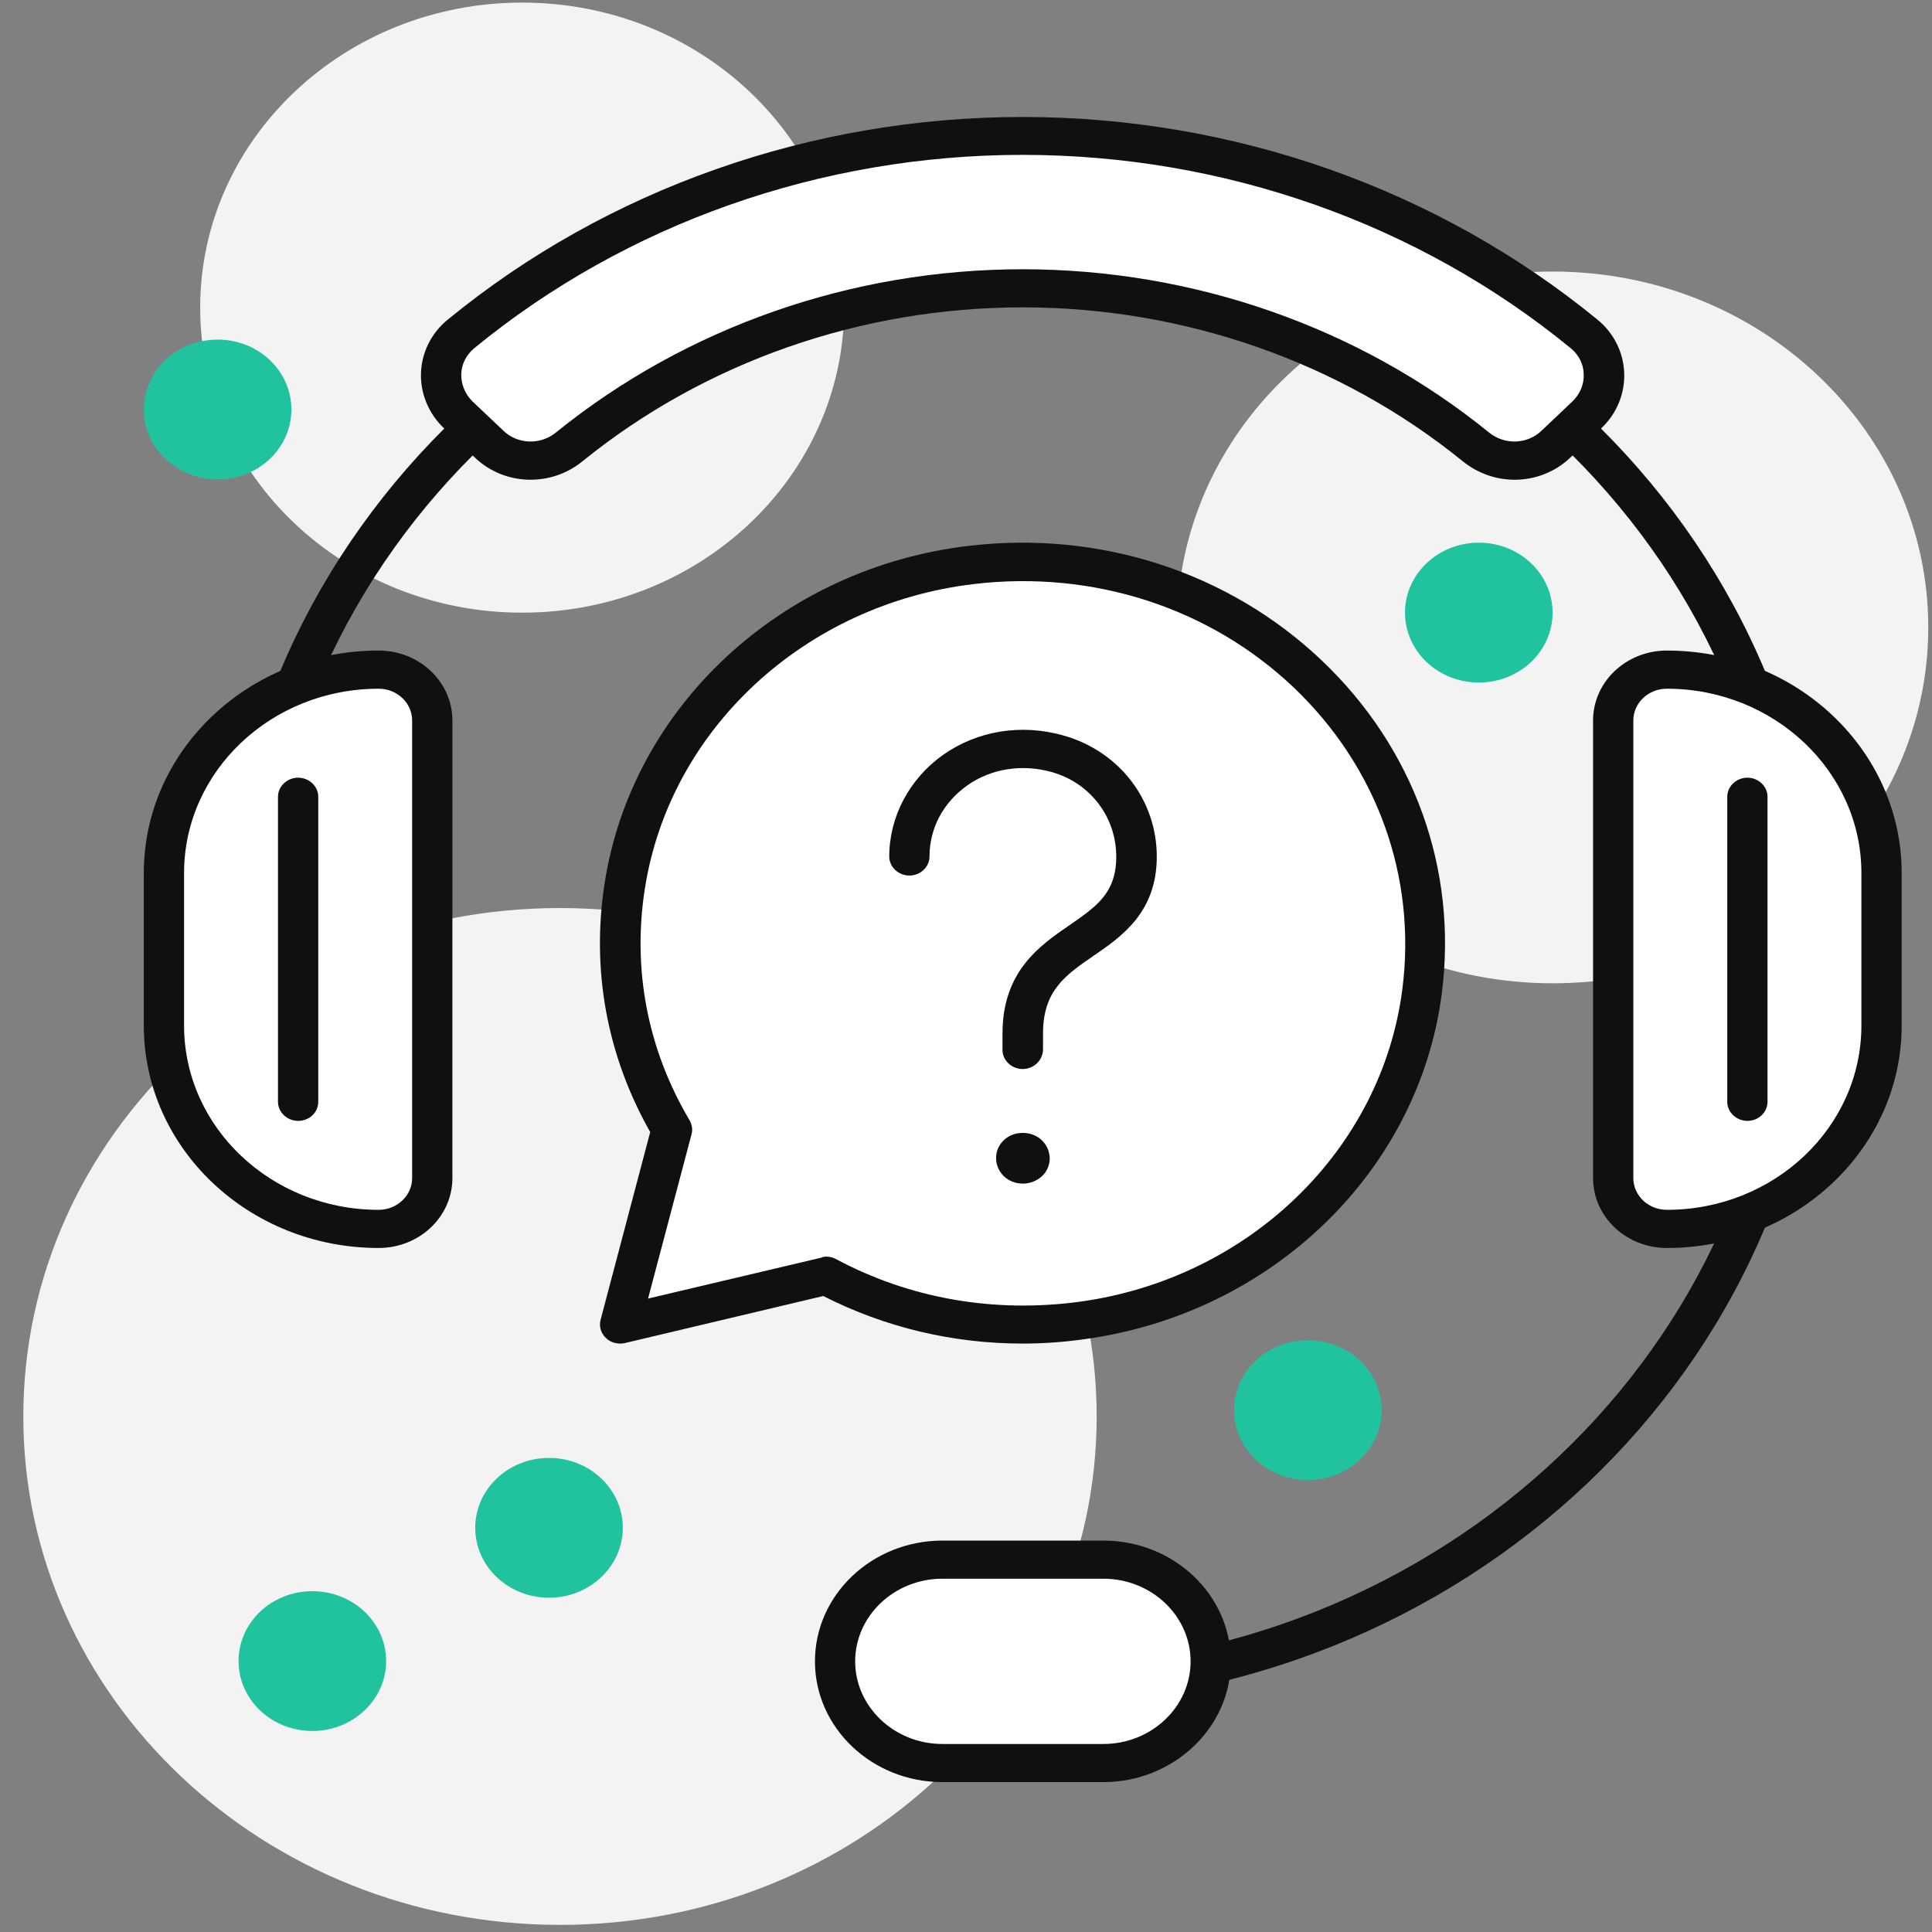
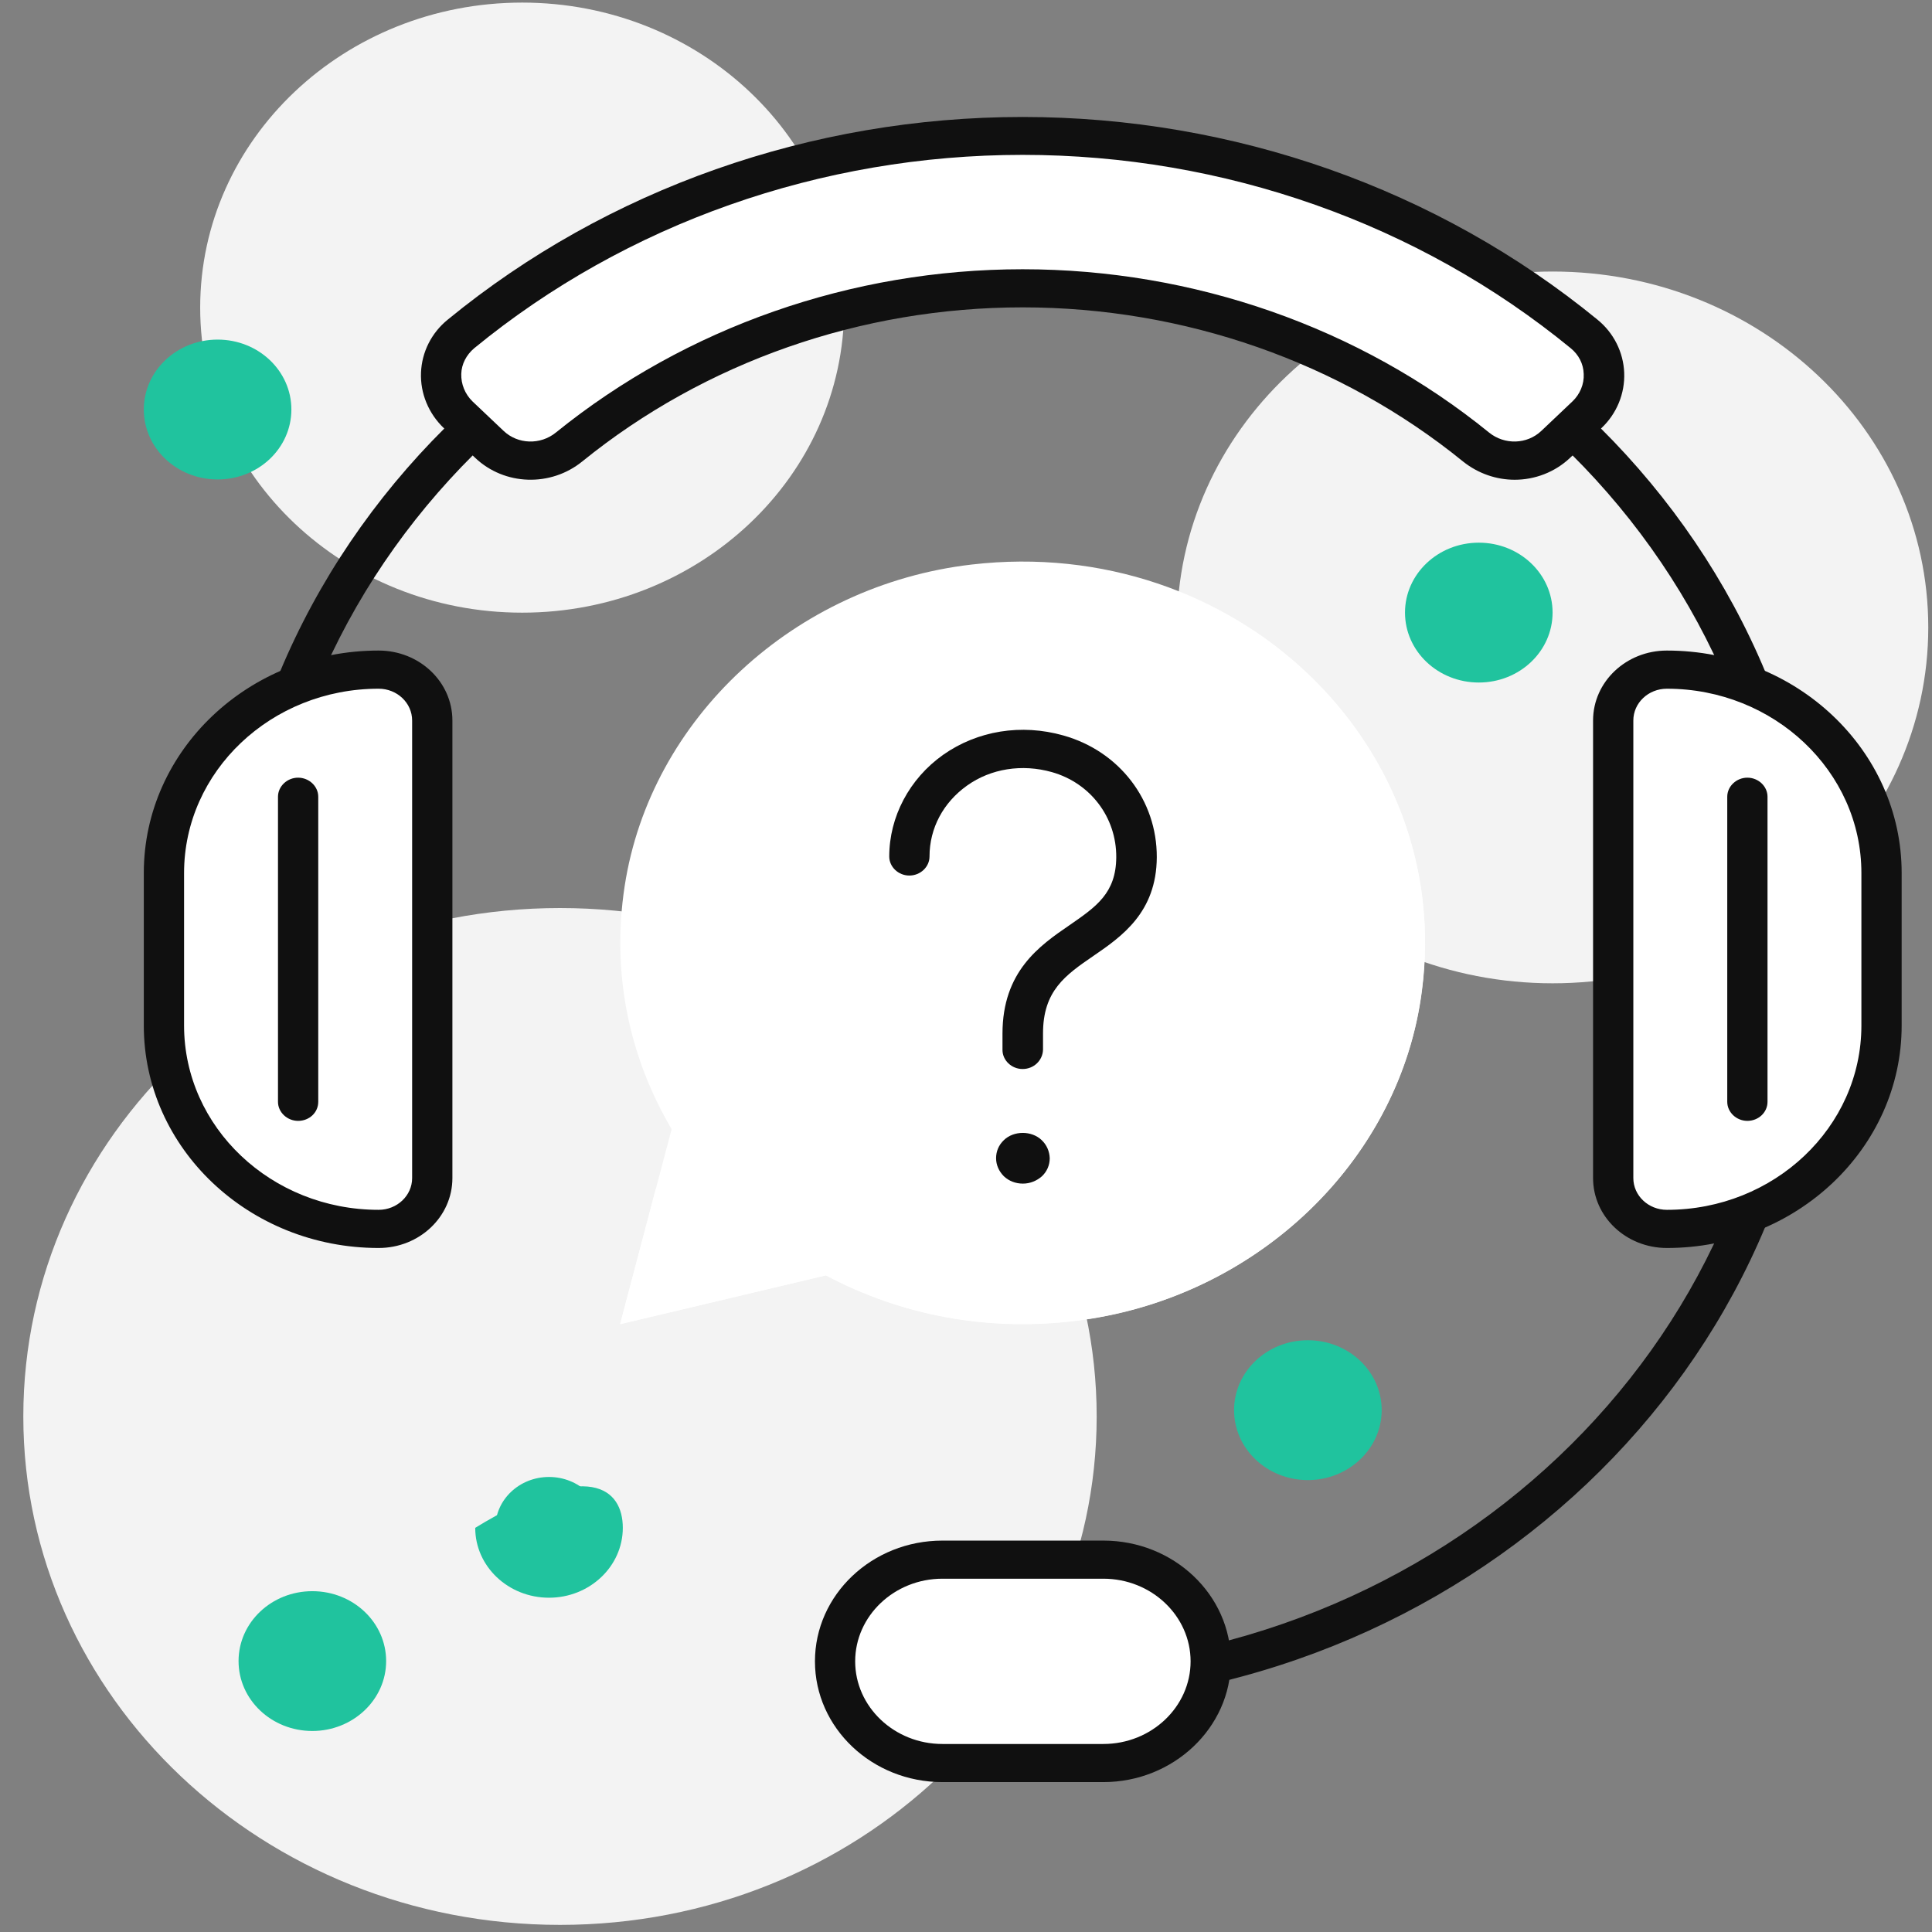
<svg xmlns="http://www.w3.org/2000/svg" width="44" height="44" viewBox="0 0 44 44" fill="none">
  <rect x="0" y="0" width="44" height="44" fill="#808080" stroke="none" />
  <g clip-path="url(#clip0_2154_33953)">
    <path d="M35.359 22.394C40.084 22.394 43.915 18.765 43.915 14.289C43.915 9.812 40.084 6.184 35.359 6.184C30.634 6.184 26.804 9.812 26.804 14.289C26.804 18.765 30.634 22.394 35.359 22.394Z" fill="#F3F3F3" />
    <path d="M11.892 13.953C15.942 13.953 19.225 10.843 19.225 7.006C19.225 3.169 15.942 0.059 11.892 0.059C7.842 0.059 4.559 3.169 4.559 7.006C4.559 10.843 7.842 13.953 11.892 13.953Z" fill="#F3F3F3" />
    <path d="M12.754 43.838C19.504 43.838 24.976 38.654 24.976 32.259C24.976 25.864 19.504 20.68 12.754 20.68C6.003 20.68 0.531 25.864 0.531 32.259C0.531 38.654 6.003 43.838 12.754 43.838Z" fill="#F3F3F3" />
    <path d="M22.129 12.857C18.095 13.326 14.814 16.365 14.227 20.175C13.915 22.201 14.349 24.111 15.296 25.715L14.123 30.156L18.81 29.044C20.503 29.942 22.52 30.358 24.659 30.057C28.68 29.502 31.888 26.392 32.383 22.572C33.123 16.915 28.105 12.162 22.129 12.857Z" fill="white" />
    <path d="M28.435 14.289C29.596 15.904 30.195 17.913 29.963 20.061C29.529 24.16 25.966 27.466 21.634 27.813C19.88 27.952 18.224 27.622 16.775 26.939C16.506 26.812 16.207 26.771 15.914 26.841L14.936 27.072L14.123 30.158L18.81 29.046C20.503 29.95 22.526 30.361 24.671 30.06C28.631 29.504 31.815 26.47 32.359 22.713C32.878 19.227 31.191 16.066 28.435 14.289Z" fill="white" />
-     <path d="M23.29 30.599C21.707 30.599 20.161 30.234 18.749 29.516L14.233 30.587C14.08 30.622 13.909 30.581 13.799 30.471C13.683 30.361 13.64 30.205 13.677 30.061L14.808 25.782C13.824 24.045 13.463 22.094 13.769 20.12C14.392 16.09 17.802 12.929 22.068 12.431C25.056 12.078 27.983 13.034 30.091 15.031C32.206 17.034 33.202 19.802 32.835 22.633C32.31 26.674 28.973 29.904 24.726 30.495C24.249 30.564 23.767 30.599 23.29 30.599ZM18.817 28.619C18.896 28.619 18.969 28.636 19.043 28.677C20.735 29.58 22.654 29.91 24.604 29.644C28.448 29.111 31.466 26.187 31.937 22.534C32.267 19.969 31.363 17.463 29.456 15.65C27.543 13.838 24.897 12.982 22.19 13.3C18.334 13.752 15.248 16.606 14.685 20.247C14.398 22.088 14.753 23.912 15.706 25.516C15.761 25.614 15.779 25.724 15.749 25.834L14.759 29.574L18.706 28.642C18.737 28.625 18.78 28.619 18.817 28.619Z" fill="#101010" />
    <path d="M23.289 24.346C23.039 24.346 22.831 24.149 22.831 23.912V23.541C22.831 22.123 23.674 21.538 24.359 21.069C24.97 20.647 25.416 20.34 25.422 19.524C25.428 18.615 24.835 17.833 23.955 17.584C23.277 17.393 22.568 17.503 22.024 17.891C21.48 18.279 21.169 18.864 21.169 19.506C21.169 19.744 20.961 19.94 20.71 19.94C20.46 19.94 20.252 19.744 20.252 19.506C20.252 18.603 20.71 17.735 21.48 17.19C22.262 16.64 23.259 16.478 24.218 16.75C25.495 17.109 26.351 18.227 26.345 19.524C26.339 20.78 25.544 21.33 24.902 21.77C24.261 22.21 23.754 22.563 23.754 23.536V23.906C23.747 24.149 23.546 24.346 23.289 24.346Z" fill="#101010" />
    <path d="M23.724 25.966C23.497 25.746 23.088 25.746 22.862 25.966C22.746 26.076 22.685 26.221 22.685 26.377C22.685 26.533 22.752 26.678 22.862 26.788C22.978 26.898 23.131 26.956 23.296 26.956C23.461 26.956 23.613 26.892 23.73 26.788C23.846 26.678 23.907 26.533 23.907 26.377C23.901 26.221 23.84 26.076 23.724 25.966Z" fill="#101010" />
    <path d="M23.29 38.842C23.039 38.842 22.832 38.645 22.832 38.408C22.832 38.17 23.039 37.974 23.29 37.974C32.811 37.974 40.554 30.638 40.554 21.618C40.554 12.598 32.811 5.263 23.29 5.263C13.769 5.263 6.026 12.598 6.026 21.618C6.026 21.856 5.818 22.052 5.568 22.052C5.317 22.052 5.109 21.856 5.109 21.618C5.109 12.123 13.268 4.395 23.29 4.395C33.312 4.395 41.471 12.123 41.471 21.618C41.471 31.113 33.318 38.842 23.29 38.842Z" fill="#101010" />
    <path d="M25.129 40.151H21.462C20.111 40.151 19.018 39.115 19.018 37.835C19.018 36.556 20.111 35.52 21.462 35.52H25.129C26.479 35.52 27.573 36.556 27.573 37.835C27.573 39.109 26.473 40.151 25.129 40.151Z" fill="white" />
    <path d="M25.282 35.531C25.569 35.971 25.74 36.481 25.74 37.036C25.74 37.998 24.921 38.773 23.907 38.773H19.629C19.482 38.773 19.348 38.756 19.207 38.733C19.58 39.566 20.448 40.145 21.462 40.145H25.129C26.479 40.145 27.573 39.109 27.573 37.83C27.573 36.602 26.559 35.606 25.282 35.531Z" fill="white" />
    <path d="M25.129 40.586H21.462C19.861 40.586 18.56 39.353 18.56 37.836C18.56 36.319 19.861 35.086 21.462 35.086H25.129C26.73 35.086 28.032 36.319 28.032 37.836C28.032 39.347 26.724 40.586 25.129 40.586ZM21.462 35.954C20.369 35.954 19.476 36.8 19.476 37.836C19.476 38.872 20.369 39.718 21.462 39.718H25.129C26.223 39.718 27.115 38.872 27.115 37.836C27.115 36.8 26.223 35.954 25.129 35.954H21.462Z" fill="#101010" />
    <path d="M8.623 27.987C5.922 27.987 3.734 25.914 3.734 23.355V19.882C3.734 17.323 5.922 15.25 8.623 15.25C9.295 15.25 9.845 15.771 9.845 16.408V26.829C9.845 27.472 9.302 27.987 8.623 27.987Z" fill="white" />
    <path d="M8.623 15.25C8.415 15.25 8.214 15.267 8.012 15.29V25.092C8.012 25.729 7.462 26.25 6.79 26.25C5.91 26.25 5.091 26.03 4.376 25.642C5.219 27.043 6.802 27.987 8.623 27.987C9.295 27.987 9.845 27.466 9.845 26.829V16.408C9.845 15.771 9.302 15.25 8.623 15.25Z" fill="white" />
    <path d="M8.623 28.422C5.671 28.422 3.275 26.152 3.275 23.356V19.882C3.275 17.086 5.671 14.816 8.623 14.816C9.552 14.816 10.303 15.528 10.303 16.409V26.83C10.303 27.71 9.552 28.422 8.623 28.422ZM8.623 15.685C6.178 15.685 4.192 17.566 4.192 19.882V23.356C4.192 25.672 6.178 27.553 8.623 27.553C9.044 27.553 9.386 27.229 9.386 26.83V16.409C9.386 16.009 9.044 15.685 8.623 15.685Z" fill="#101010" />
    <path d="M6.789 25.527C6.539 25.527 6.331 25.33 6.331 25.093V18.145C6.331 17.908 6.539 17.711 6.789 17.711C7.04 17.711 7.248 17.908 7.248 18.145V25.093C7.248 25.336 7.046 25.527 6.789 25.527Z" fill="#101010" />
    <path d="M37.962 27.987C37.29 27.987 36.74 27.466 36.74 26.829V16.408C36.74 15.771 37.29 15.25 37.962 15.25C40.664 15.25 42.851 17.323 42.851 19.882V23.355C42.851 25.914 40.664 27.987 37.962 27.987Z" fill="white" />
-     <path d="M40.376 15.859C40.78 16.537 41.018 17.312 41.018 18.146V21.62C41.018 23.982 39.154 25.927 36.74 26.211V26.83C36.74 27.467 37.29 27.988 37.962 27.988C40.664 27.988 42.851 25.916 42.851 23.357V19.883C42.851 18.158 41.849 16.658 40.376 15.859Z" fill="white" />
    <path d="M37.962 28.422C37.033 28.422 36.281 27.71 36.281 26.83V16.409C36.281 15.528 37.033 14.816 37.962 14.816C40.913 14.816 43.309 17.086 43.309 19.882V23.356C43.309 26.152 40.907 28.422 37.962 28.422ZM37.962 15.685C37.54 15.685 37.198 16.009 37.198 16.409V26.83C37.198 27.229 37.54 27.553 37.962 27.553C40.406 27.553 42.392 25.672 42.392 23.356V19.882C42.392 17.566 40.4 15.685 37.962 15.685Z" fill="#101010" />
    <path d="M39.795 25.527C39.545 25.527 39.337 25.33 39.337 25.093V18.145C39.337 17.908 39.545 17.711 39.795 17.711C40.046 17.711 40.254 17.908 40.254 18.145V25.093C40.254 25.336 40.046 25.527 39.795 25.527Z" fill="#101010" />
    <path d="M12.968 10.177C12.981 10.166 12.999 10.154 13.011 10.148C12.84 10.241 12.669 10.328 12.504 10.426C12.669 10.368 12.828 10.293 12.968 10.177Z" fill="white" />
    <path d="M23.289 3.09C18.4 3.09 13.927 4.792 10.499 7.6C9.918 8.08 9.894 8.931 10.438 9.447L11.146 10.118C11.642 10.587 12.43 10.61 12.961 10.176C15.736 7.924 19.348 6.564 23.289 6.564C27.231 6.564 30.837 7.924 33.611 10.176C34.143 10.61 34.931 10.587 35.426 10.118L36.135 9.447C36.679 8.931 36.66 8.08 36.074 7.6C32.651 4.792 28.178 3.09 23.289 3.09Z" fill="white" />
    <path d="M36.08 7.6C32.652 4.792 28.185 3.09 23.296 3.09C19.012 3.09 15.046 4.398 11.819 6.616C14.612 5.272 17.765 4.508 21.108 4.508C26.706 4.508 31.778 6.633 35.482 10.072L36.142 9.447C36.685 8.931 36.661 8.08 36.08 7.6Z" fill="white" />
    <path d="M34.497 10.926C34.081 10.926 33.666 10.787 33.318 10.509C30.531 8.245 26.968 7 23.289 7C19.61 7 16.054 8.245 13.261 10.509C12.54 11.094 11.489 11.059 10.823 10.428L10.114 9.756C9.759 9.42 9.57 8.957 9.588 8.488C9.606 8.019 9.826 7.579 10.199 7.278C13.829 4.302 18.48 2.664 23.289 2.664C28.099 2.664 32.743 4.302 36.379 7.278C36.752 7.579 36.972 8.025 36.99 8.488C37.009 8.963 36.819 9.426 36.465 9.756L35.756 10.428C35.408 10.758 34.949 10.926 34.497 10.926ZM23.289 6.132C27.182 6.132 30.959 7.452 33.91 9.849C34.265 10.138 34.778 10.121 35.102 9.814L35.811 9.142C35.982 8.98 36.08 8.749 36.068 8.517C36.062 8.286 35.952 8.077 35.774 7.932C32.309 5.09 27.873 3.527 23.289 3.527C18.7 3.527 14.263 5.09 10.798 7.932C10.621 8.083 10.511 8.291 10.505 8.517C10.499 8.749 10.59 8.975 10.761 9.142L11.47 9.814C11.794 10.121 12.308 10.138 12.662 9.849C15.626 7.452 19.396 6.132 23.289 6.132Z" fill="#101010" />
    <path d="M4.957 10.484C5.632 10.484 6.179 9.965 6.179 9.326C6.179 8.686 5.632 8.168 4.957 8.168C4.282 8.168 3.734 8.686 3.734 9.326C3.734 9.965 4.282 10.484 4.957 10.484Z" fill="#20C39E" />
    <path d="M4.956 10.919C4.027 10.919 3.275 10.207 3.275 9.326C3.275 8.446 4.027 7.734 4.956 7.734C5.885 7.734 6.636 8.446 6.636 9.326C6.636 10.207 5.885 10.919 4.956 10.919ZM4.956 8.603C4.534 8.603 4.192 8.927 4.192 9.326C4.192 9.726 4.534 10.05 4.956 10.05C5.378 10.05 5.72 9.726 5.72 9.326C5.72 8.927 5.378 8.603 4.956 8.603Z" fill="#20C39E" />
    <path d="M33.678 15.109C34.353 15.109 34.901 14.59 34.901 13.951C34.901 13.311 34.353 12.793 33.678 12.793C33.003 12.793 32.456 13.311 32.456 13.951C32.456 14.59 33.003 15.109 33.678 15.109Z" fill="#20C39E" />
    <path d="M33.679 15.544C32.75 15.544 31.998 14.832 31.998 13.951C31.998 13.072 32.75 12.359 33.679 12.359C34.608 12.359 35.359 13.072 35.359 13.951C35.359 14.832 34.608 15.544 33.679 15.544ZM33.679 13.228C33.257 13.228 32.915 13.552 32.915 13.951C32.915 14.351 33.257 14.675 33.679 14.675C34.1 14.675 34.443 14.351 34.443 13.951C34.443 13.552 34.1 13.228 33.679 13.228Z" fill="#20C39E" />
    <path d="M29.786 33.273C30.461 33.273 31.008 32.754 31.008 32.115C31.008 31.475 30.461 30.957 29.786 30.957C29.111 30.957 28.564 31.475 28.564 32.115C28.564 32.754 29.111 33.273 29.786 33.273Z" fill="#20C39E" />
    <path d="M29.786 33.708C28.857 33.708 28.105 32.995 28.105 32.115C28.105 31.235 28.857 30.523 29.786 30.523C30.715 30.523 31.467 31.235 31.467 32.115C31.467 32.995 30.709 33.708 29.786 33.708ZM29.786 31.392C29.364 31.392 29.022 31.716 29.022 32.115C29.022 32.515 29.364 32.839 29.786 32.839C30.208 32.839 30.55 32.515 30.55 32.115C30.55 31.716 30.208 31.392 29.786 31.392Z" fill="#20C39E" />
    <path d="M12.504 35.953C13.178 35.953 13.726 35.434 13.726 34.795C13.726 34.155 13.178 33.637 12.504 33.637C11.828 33.637 11.281 34.155 11.281 34.795C11.281 35.434 11.828 35.953 12.504 35.953Z" fill="#20C39E" />
-     <path d="M12.504 36.387C11.575 36.387 10.823 35.675 10.823 34.795C10.823 33.915 11.575 33.203 12.504 33.203C13.433 33.203 14.184 33.915 14.184 34.795C14.184 35.675 13.427 36.387 12.504 36.387ZM12.504 34.072C12.082 34.072 11.74 34.396 11.74 34.795C11.74 35.195 12.082 35.519 12.504 35.519C12.925 35.519 13.268 35.195 13.268 34.795C13.268 34.396 12.925 34.072 12.504 34.072Z" fill="#20C39E" />
+     <path d="M12.504 36.387C11.575 36.387 10.823 35.675 10.823 34.795C13.433 33.203 14.184 33.915 14.184 34.795C14.184 35.675 13.427 36.387 12.504 36.387ZM12.504 34.072C12.082 34.072 11.74 34.396 11.74 34.795C11.74 35.195 12.082 35.519 12.504 35.519C12.925 35.519 13.268 35.195 13.268 34.795C13.268 34.396 12.925 34.072 12.504 34.072Z" fill="#20C39E" />
    <path d="M7.114 38.988C7.789 38.988 8.336 38.469 8.336 37.83C8.336 37.19 7.789 36.672 7.114 36.672C6.439 36.672 5.892 37.19 5.892 37.83C5.892 38.469 6.439 38.988 7.114 38.988Z" fill="#20C39E" />
    <path d="M7.113 39.422C6.184 39.422 5.433 38.71 5.433 37.83C5.433 36.95 6.184 36.238 7.113 36.238C8.042 36.238 8.794 36.95 8.794 37.83C8.794 38.71 8.036 39.422 7.113 39.422ZM7.113 37.107C6.691 37.107 6.349 37.431 6.349 37.83C6.349 38.23 6.691 38.554 7.113 38.554C7.535 38.554 7.877 38.23 7.877 37.83C7.877 37.437 7.535 37.107 7.113 37.107Z" fill="#20C39E" />
  </g>
  <defs>
    <clipPath id="clip0_2154_33953">
      <rect width="44" height="44" fill="white" />
    </clipPath>
  </defs>
</svg>